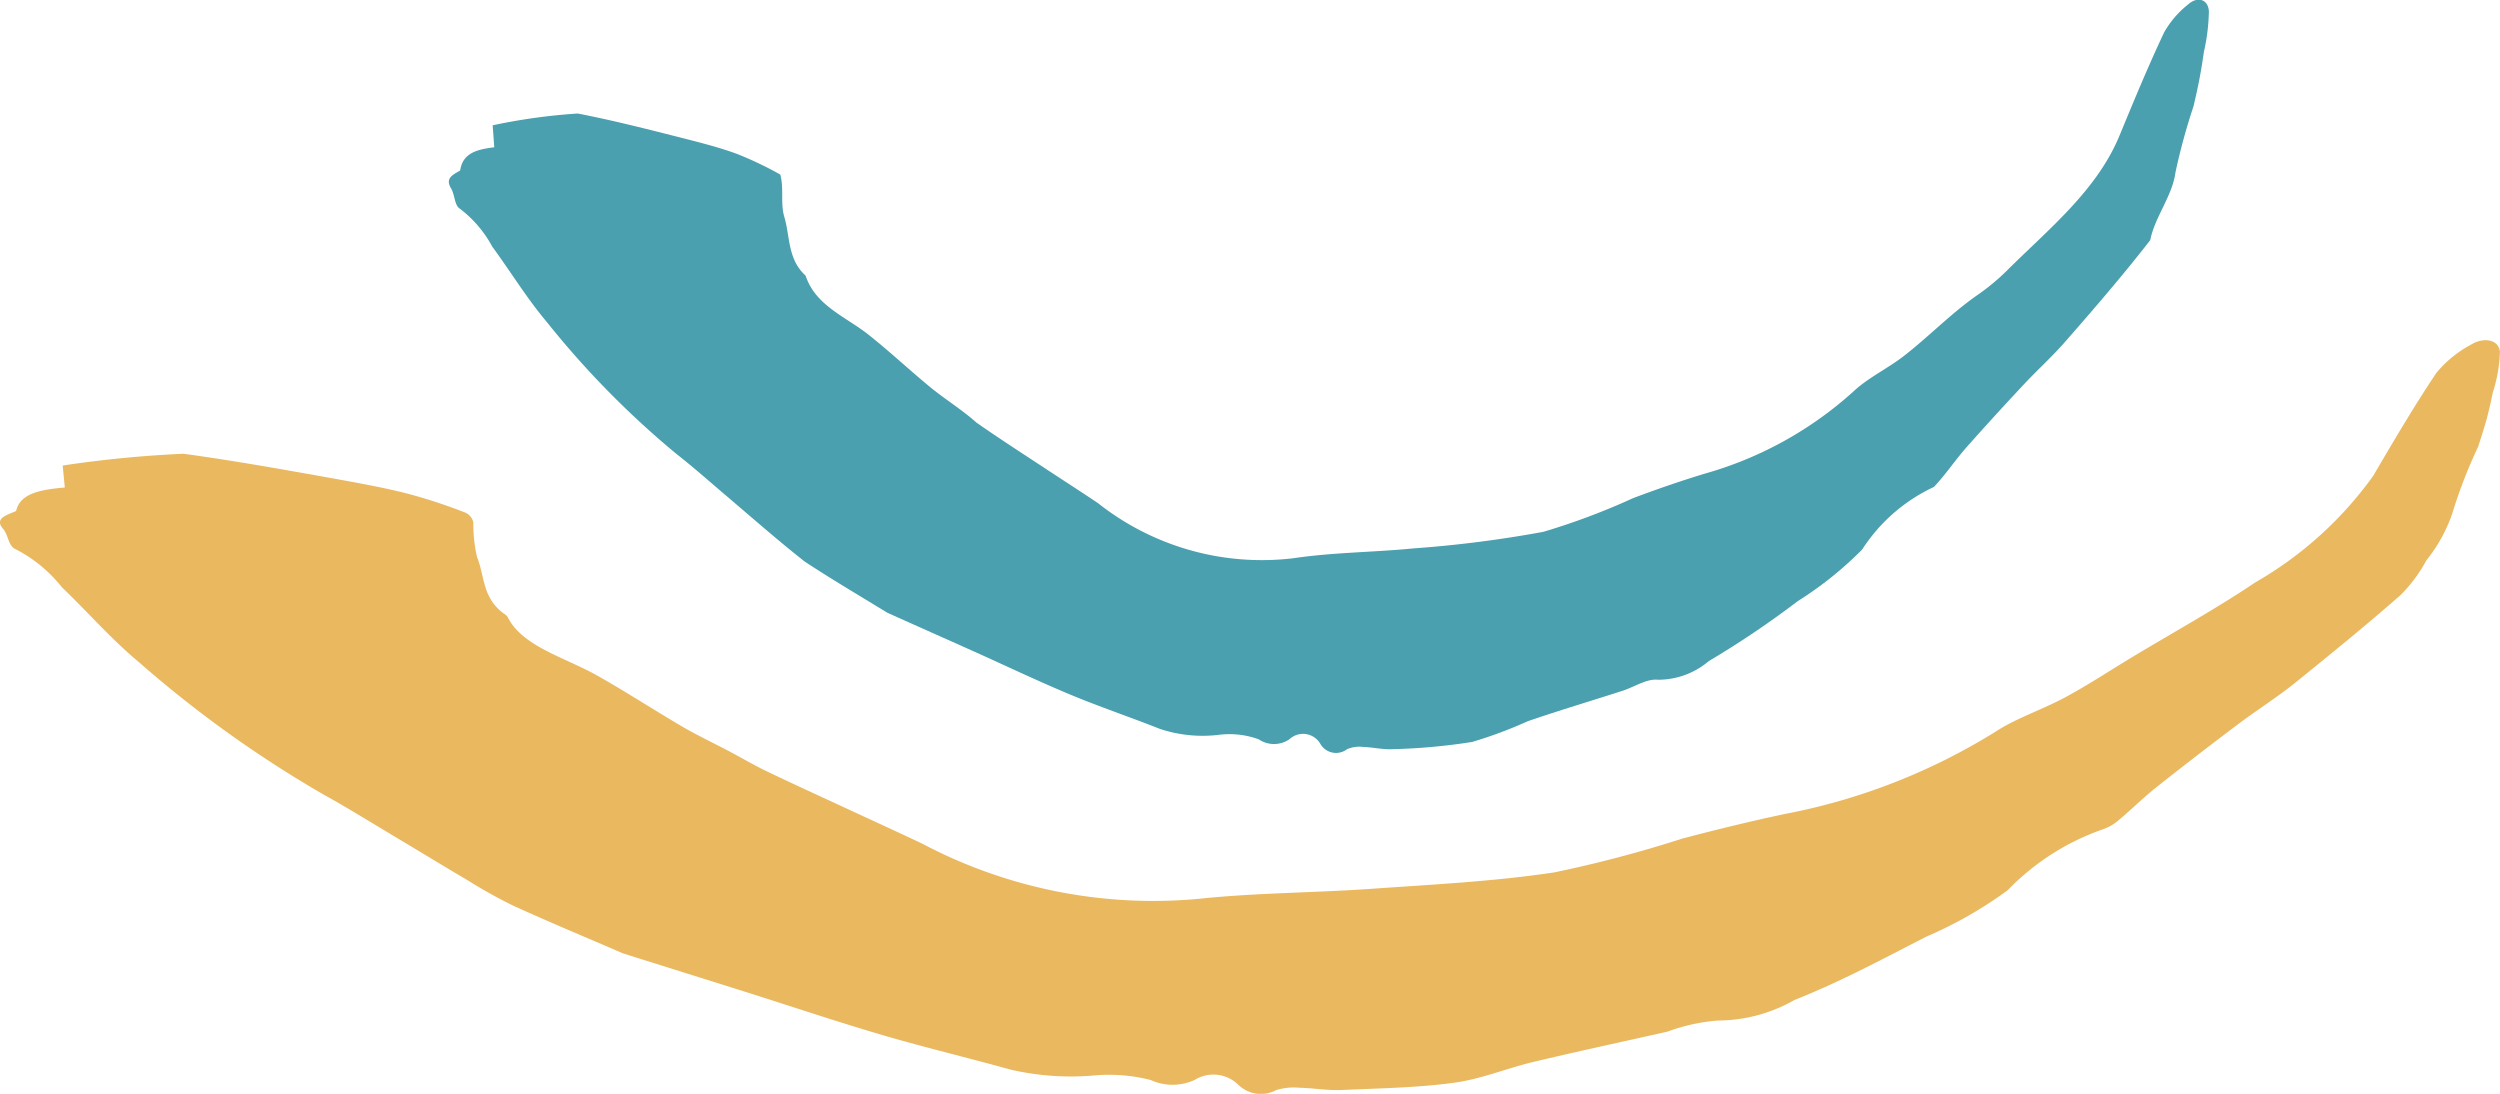
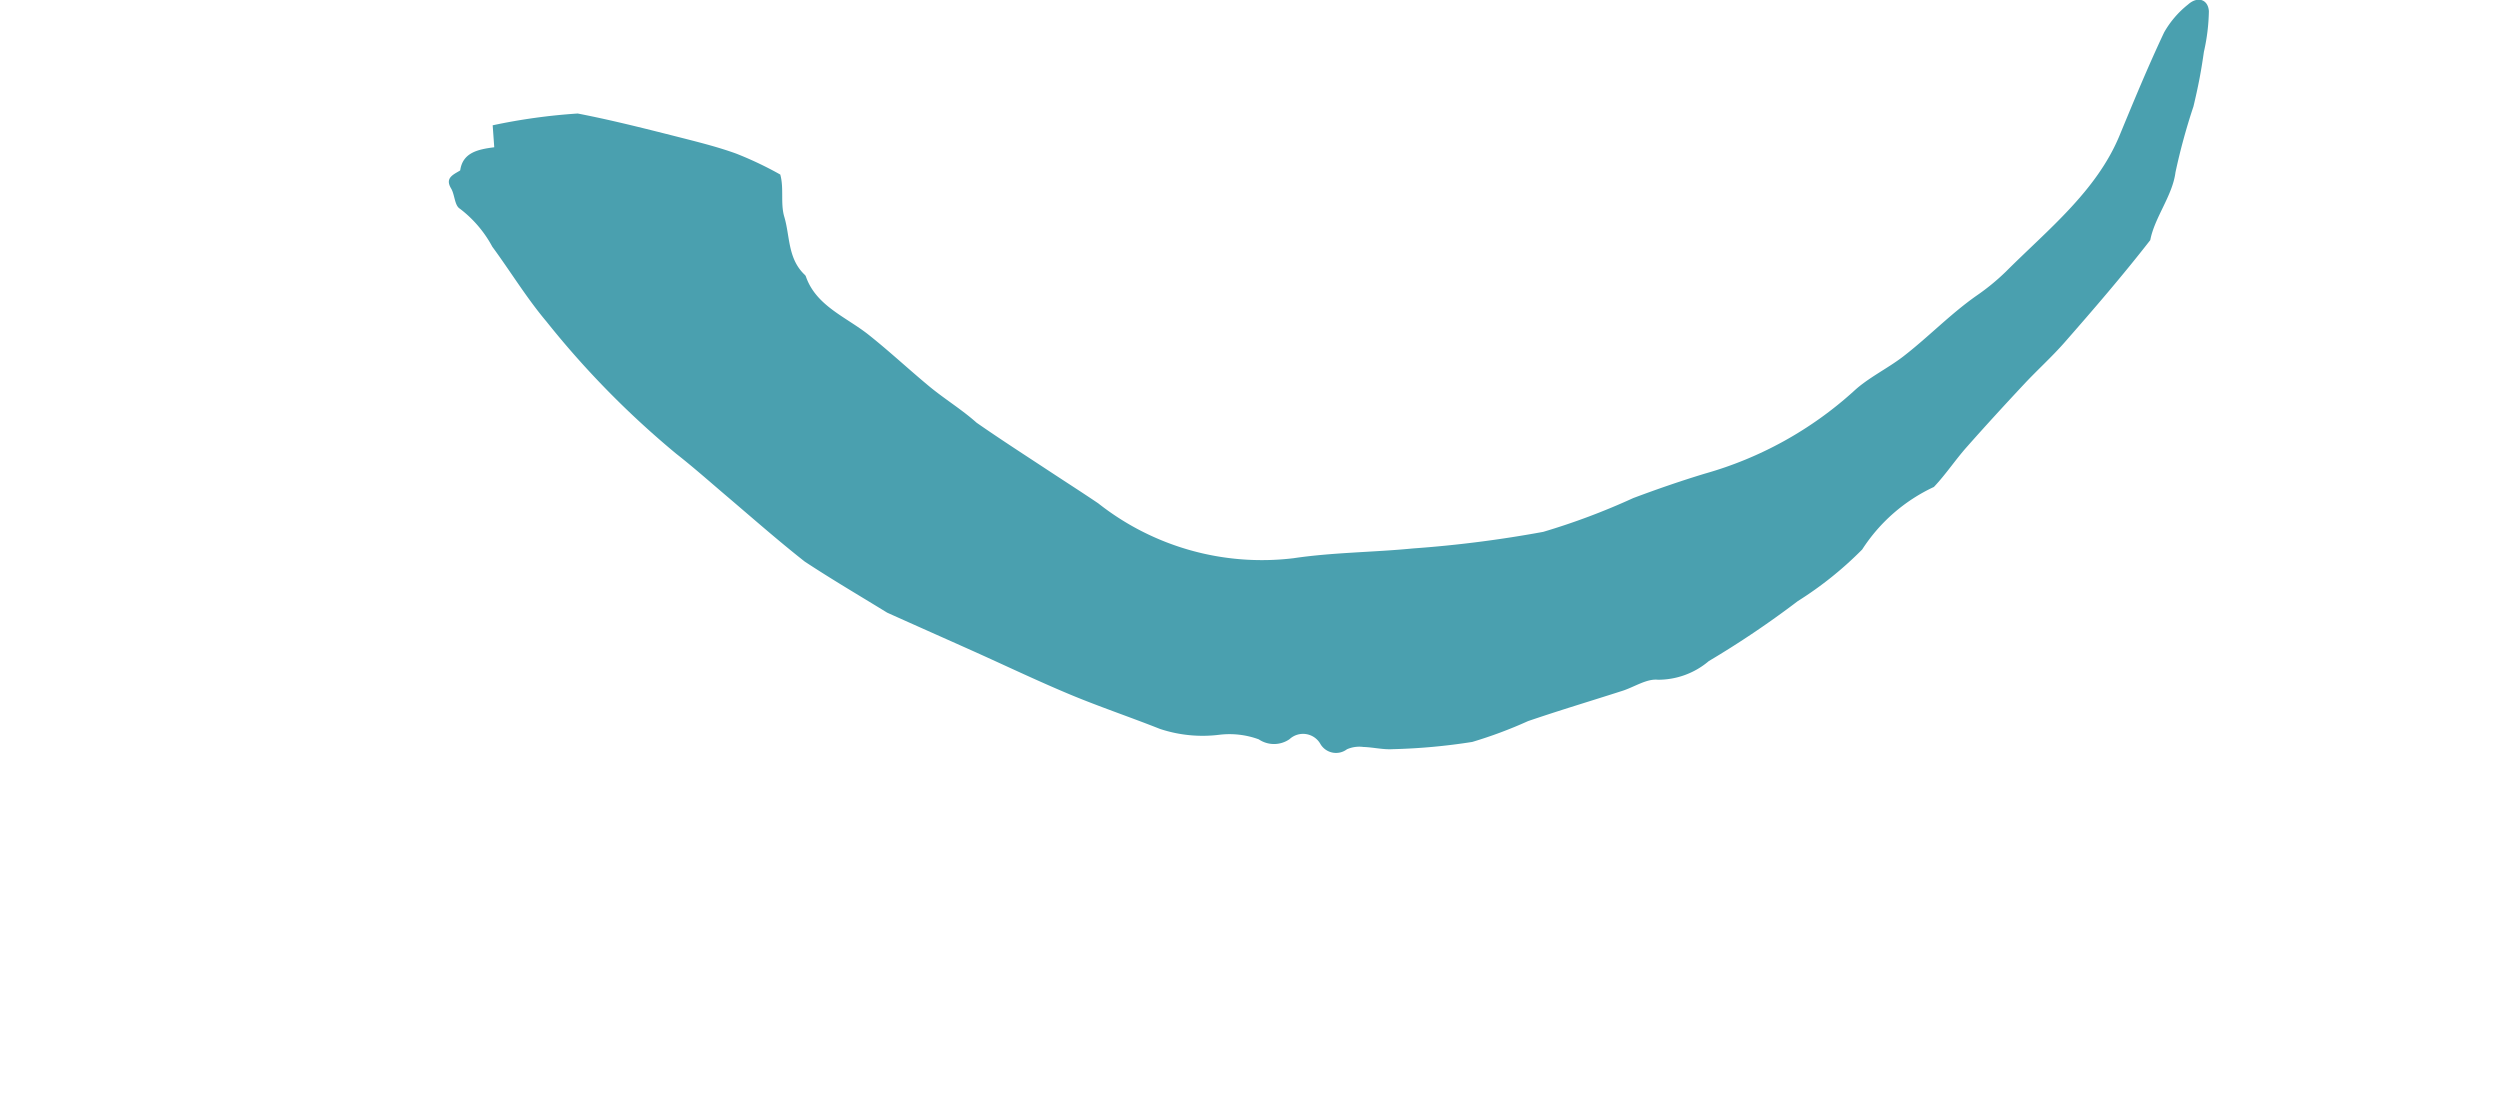
<svg xmlns="http://www.w3.org/2000/svg" id="Gruppe_1" data-name="Gruppe 1" width="89.328" height="39.084" viewBox="0 0 89.328 39.084">
  <path id="Pfad_10" data-name="Pfad 10" d="M447.056,92.056,447,91.271a21.1,21.1,0,0,1,3.038-.421c1.29.25,2.564.578,3.835.9.614.157,1.23.316,1.824.531a12.667,12.667,0,0,1,1.579.75c.137.489,0,1.034.145,1.514.2.677.123,1.439.675,2.014.033.036.078.069.092.105.362,1.062,1.445,1.454,2.255,2.1.737.586,1.419,1.223,2.141,1.822.549.457,1.174.836,1.706,1.311.873.608,1.771,1.185,2.66,1.771.561.369,1.126.731,1.684,1.108a9.438,9.438,0,0,0,6.979,1.964c1.408-.21,2.854-.21,4.277-.35a42.363,42.363,0,0,0,4.647-.592,24.386,24.386,0,0,0,3.216-1.207c.842-.316,1.694-.611,2.557-.873a13.293,13.293,0,0,0,5.323-2.947c.514-.478,1.193-.8,1.76-1.234.9-.694,1.684-1.515,2.619-2.173a7.964,7.964,0,0,0,1.06-.868c1.5-1.5,3.238-2.876,4.058-4.86.51-1.234,1.02-2.471,1.592-3.683a3.409,3.409,0,0,1,.858-1c.335-.3.712-.189.742.24a7.04,7.04,0,0,1-.178,1.454c-.045.316-.095.631-.155.947-.064.335-.138.668-.217,1a22.1,22.1,0,0,0-.644,2.359c-.105.832-.749,1.615-.9,2.42-.973,1.252-2.014,2.46-3.064,3.658-.453.516-.97.981-1.44,1.484-.695.743-1.382,1.492-2.054,2.252-.409.461-.748.977-1.174,1.427a6.127,6.127,0,0,0-2.562,2.234,12.828,12.828,0,0,1-2.3,1.844,33.478,33.478,0,0,1-3.18,2.143,2.794,2.794,0,0,1-1.82.667c-.4-.043-.837.258-1.263.395-1.125.362-2.257.7-3.376,1.083a15.863,15.863,0,0,1-1.993.744,21.441,21.441,0,0,1-2.841.259c-.348.021-.7-.068-1.052-.079a1.1,1.1,0,0,0-.584.082.648.648,0,0,1-.907-.125.592.592,0,0,1-.04-.06.712.712,0,0,0-1.106-.175.973.973,0,0,1-1.1.005,3.046,3.046,0,0,0-1.416-.162,4.829,4.829,0,0,1-2.113-.21c-1.062-.421-2.153-.788-3.209-1.228-1.158-.483-2.292-1.025-3.438-1.54-1.033-.463-2.07-.922-3.1-1.386-.984-.605-1.984-1.191-2.947-1.826-.947-.745-1.846-1.537-2.761-2.315-.607-.515-1.2-1.043-1.829-1.536a32.156,32.156,0,0,1-4.637-4.724c-.71-.842-1.284-1.789-1.936-2.676a4.2,4.2,0,0,0-1.158-1.357c-.193-.115-.179-.5-.316-.727-.211-.354.046-.474.293-.619.014-.008.034-.019.036-.031C445.934,92.243,446.479,92.13,447.056,92.056Z" transform="translate(-429.396 -86.794)" fill="#4aa0af" />
-   <path id="Pfad_11" data-name="Pfad 11" d="M432.51,103.608l-.076-.785a41.46,41.46,0,0,1,4.315-.421c1.833.25,3.64.577,5.446.9.871.158,1.748.316,2.59.533a19.612,19.612,0,0,1,2.028.667.5.5,0,0,1,.294.356,5.226,5.226,0,0,0,.133,1.241c.28.678.175,1.439.958,2.015a.492.492,0,0,1,.13.111c.514,1.061,2.052,1.453,3.2,2.1,1.041.586,2.014,1.223,3.039,1.823.526.307,1.1.58,1.652.87.474.25.927.519,1.418.753,1.034.495,2.087.972,3.132,1.458.8.369,1.6.737,2.386,1.109a17.648,17.648,0,0,0,9.912,1.963c2-.21,4.053-.21,6.074-.35,2.21-.156,4.446-.265,6.6-.592a44.462,44.462,0,0,0,4.567-1.207c1.2-.316,2.407-.611,3.632-.873a22.074,22.074,0,0,0,7.559-2.947c.729-.478,1.7-.8,2.5-1.233.824-.447,1.579-.947,2.369-1.423,1.473-.888,3.013-1.735,4.405-2.674a13.388,13.388,0,0,0,4.215-3.805c.725-1.234,1.448-2.47,2.26-3.683a4.107,4.107,0,0,1,1.219-1c.476-.3,1.011-.189,1.052.24a5.134,5.134,0,0,1-.253,1.454c-.064.316-.134.631-.219.947-.092.336-.2.669-.308,1a17.264,17.264,0,0,0-.915,2.36,5.482,5.482,0,0,1-.93,1.691,5.252,5.252,0,0,1-.924,1.244c-1.213,1.069-2.488,2.1-3.774,3.142-.642.515-1.378.98-2.045,1.483q-1.481,1.114-2.918,2.252c-.463.368-.863.77-1.311,1.146a1.694,1.694,0,0,1-.579.344A8.722,8.722,0,0,0,501.929,118a14.811,14.811,0,0,1-2.9,1.654c-1.538.784-3.052,1.608-4.711,2.263a5.567,5.567,0,0,1-2.75.737,6.73,6.73,0,0,0-1.789.395c-1.6.362-3.207.705-4.795,1.084-.957.228-1.851.609-2.831.743-1.313.18-2.68.2-4.027.26-.495.021-1-.068-1.5-.08a2.166,2.166,0,0,0-.829.082,1.157,1.157,0,0,1-1.351-.184,1.273,1.273,0,0,0-1.57-.176,1.882,1.882,0,0,1-1.569,0,5.994,5.994,0,0,0-2.011-.162,9.624,9.624,0,0,1-3-.21c-1.508-.421-3.059-.789-4.557-1.229-1.648-.483-3.256-1.025-4.884-1.54-1.467-.463-2.939-.921-4.407-1.385-1.311-.569-2.641-1.12-3.93-1.709a17.7,17.7,0,0,1-1.612-.9c-.862-.507-1.708-1.025-2.565-1.536s-1.707-1.043-2.6-1.536a41.475,41.475,0,0,1-6.586-4.724c-1.009-.842-1.824-1.789-2.75-2.676a5.062,5.062,0,0,0-1.649-1.356c-.274-.115-.254-.5-.45-.727-.306-.354.065-.473.415-.618.019-.008.048-.02.052-.032C430.916,103.8,431.691,103.681,432.51,103.608Z" transform="translate(-430.194 -86.189)" fill="#e9b85f" />
</svg>